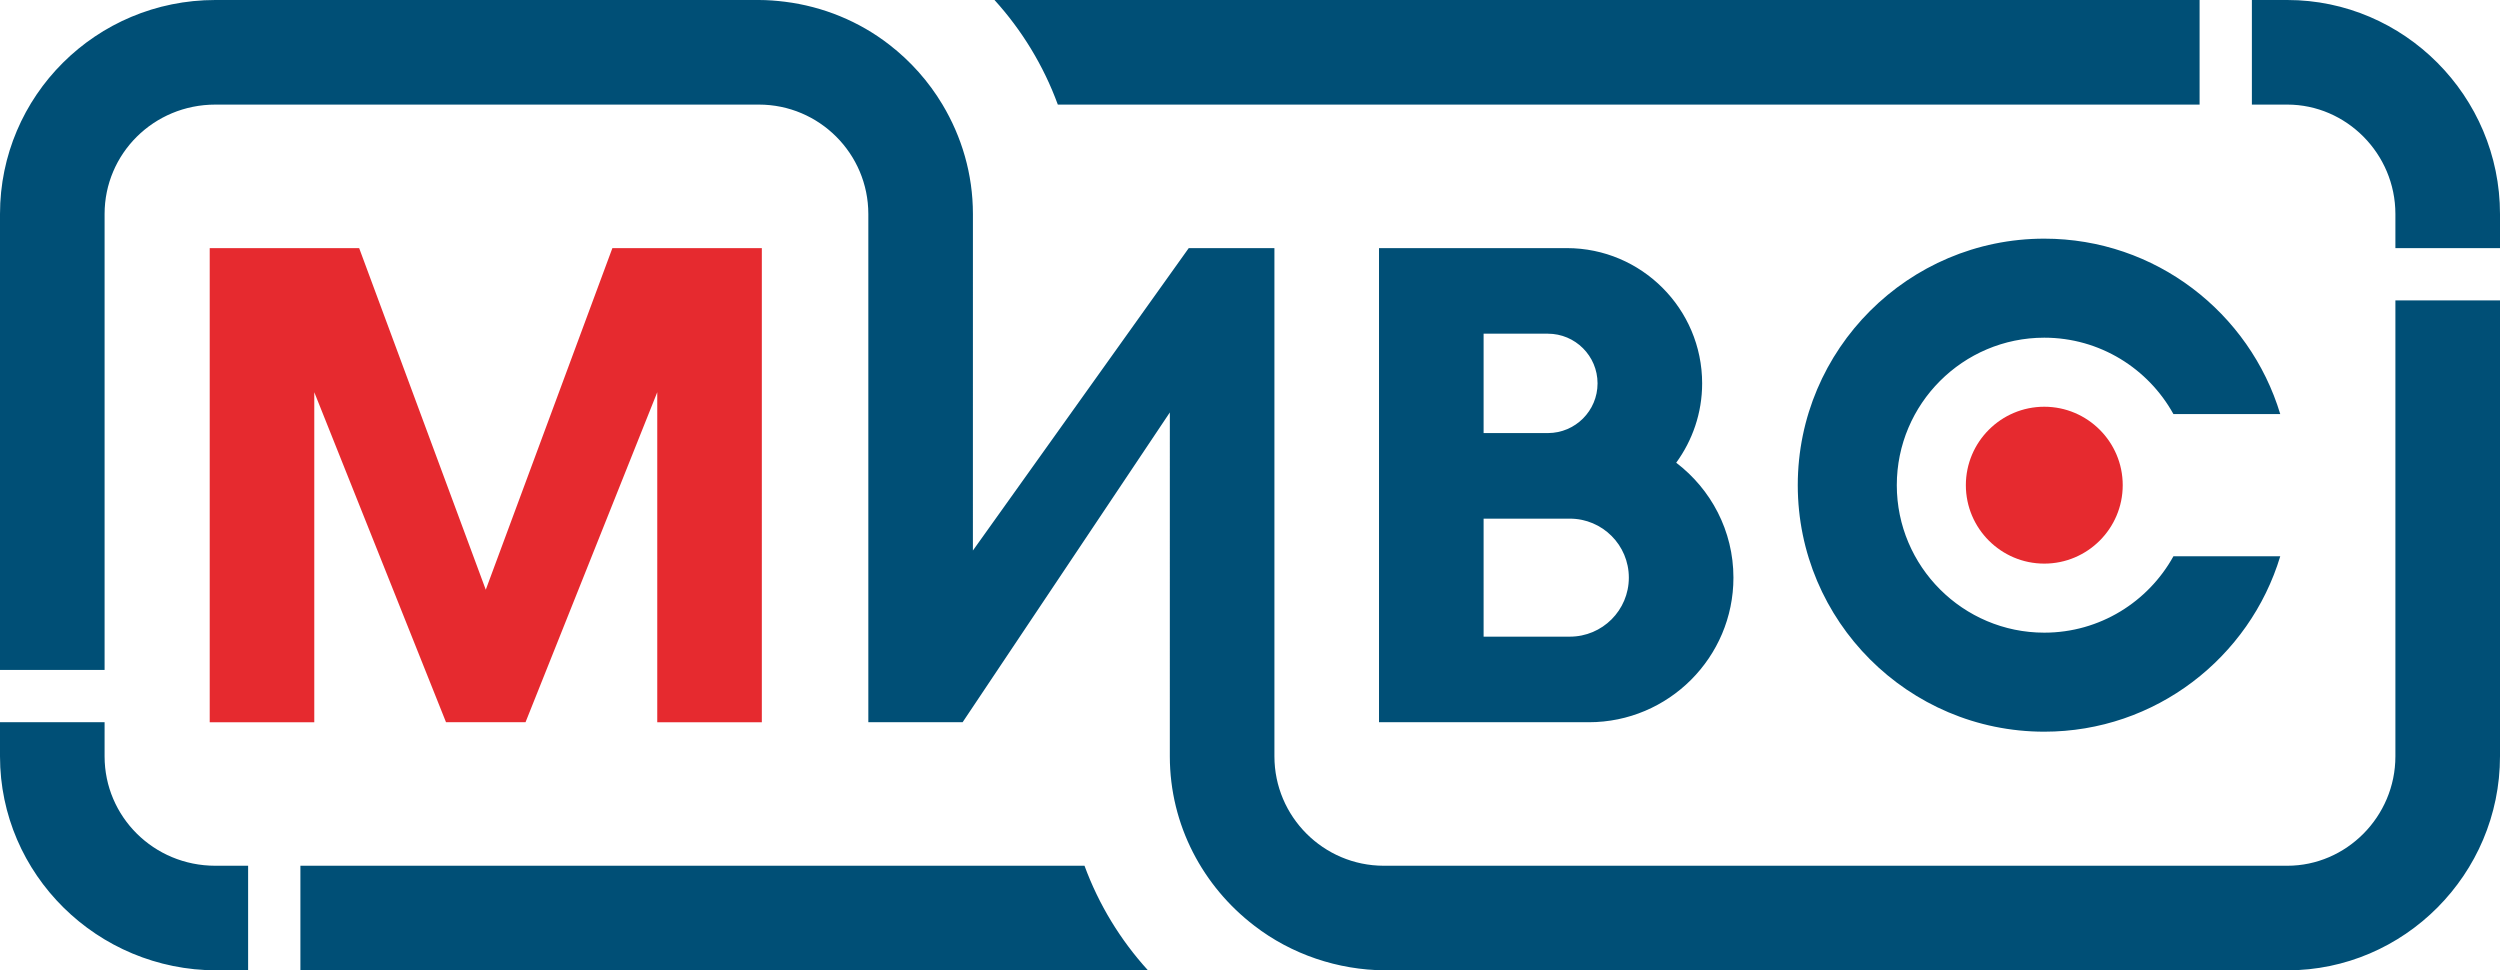
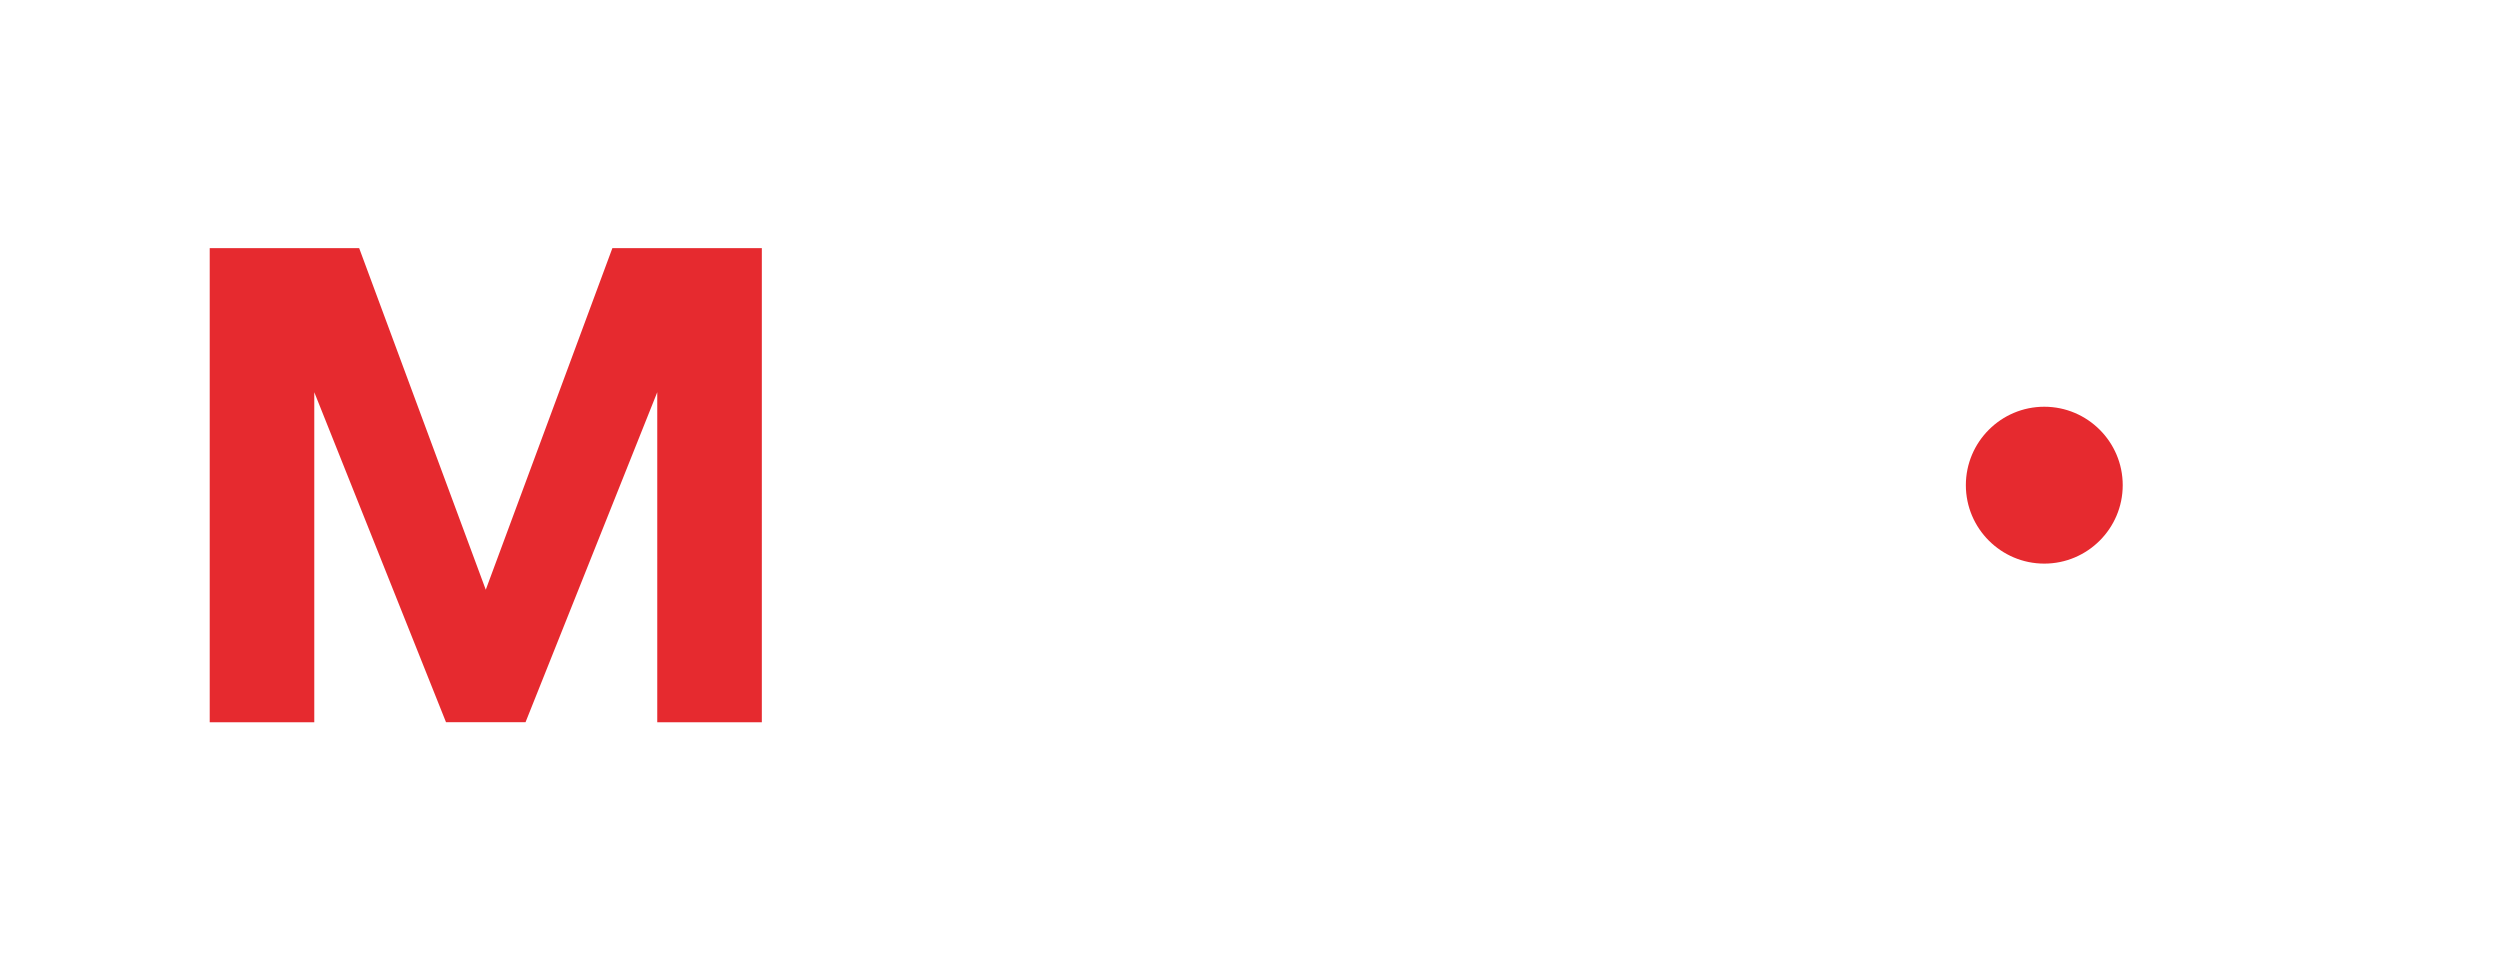
<svg xmlns="http://www.w3.org/2000/svg" id="Слой_1" x="0px" y="0px" viewBox="0 0 398.798 154.788" style="enable-background:new 0 0 398.798 154.788;" xml:space="preserve">
  <style type="text/css">
	.st0{fill:#E62A2F;}
	.st1{fill:#004F76;}
</style>
  <path class="st0" d="M338.615,77.395c0-6.9-5.613-12.512-12.512-12.512  c-6.898,0-12.511,5.612-12.511,12.512c0,6.899,5.613,12.512,12.511,12.512  C333.002,89.907,338.615,84.294,338.615,77.395 M104.845,115.21h16.682V39.58H97.687  L77.49,94.072l-20.197-54.492H33.453v75.63h16.681V62.566l21.015,52.644h12.682  l21.014-52.644V115.21z" />
-   <path class="st1" d="M398.798,120.647V47.92h-16.686v72.727  c0,9.624-7.831,17.457-17.242,17.457H220.745  c-9.623-0.002-17.451-7.833-17.451-17.457V71.108V39.579h-13.667l-34.431,48.241  l0.004-53.679c0-6.383-1.794-12.34-4.854-17.456V16.684  c-2.21-3.694-5.09-6.932-8.483-9.553c-4.797-3.73-10.596-6.097-16.649-6.852  C123.849,0.111,122.468,0,121.061,0H34.353C15.314,0,0,15.316,0,34.141v72.726h16.684  V34.141c0-9.624,7.831-17.456,17.669-17.456h86.708  c9.624,0,17.454,7.832,17.454,17.456v52.937v28.132l15.04-0.002l33.056-49.417  l-0.002,54.856c0,10.994,5.311,20.763,13.463,27.011  c5.923,4.582,13.368,7.086,20.875,7.13h143.923  C383.482,154.788,398.798,139.472,398.798,120.647 M382.112,39.579h16.686v-5.438  C398.798,15.316,383.482,0,364.87,0h-5.652v16.685h5.652  c9.411,0,17.242,7.832,17.242,17.456V39.579z M363.743,66.049  c-4.883-16.168-19.902-27.979-37.639-27.979c-21.684,0-39.325,17.641-39.325,39.325  c0,21.682,17.641,39.323,39.325,39.323c17.737,0,32.756-11.812,37.639-27.979h-17.042  c-4.011,7.255-11.738,12.182-20.597,12.182c-12.973,0-23.528-10.555-23.528-23.526  c0-12.974,10.555-23.528,23.528-23.528c8.859,0,16.586,4.927,20.597,12.182H363.743z   M267.388,73.813c2.59-3.561,4.137-7.926,4.137-12.656  c0-11.898-9.68-21.578-21.578-21.578h-29.969v75.631h33.474  c12.718,0,23.064-10.348,23.064-23.064C276.516,84.667,272.921,78.028,267.388,73.813   M254.84,61.157c0,4.37-3.536,7.911-7.901,7.926h-10.276V53.23h10.25  C251.291,53.23,254.84,56.779,254.84,61.157 M259.831,92.146  c0,5.198-4.214,9.412-9.413,9.412h-13.755V82.737h10.25l0.052-0.003h3.453  C255.617,82.734,259.831,86.947,259.831,92.146 M168.743,16.685h182.134V0H158.641  C163.013,4.817,166.464,10.462,168.743,16.685 M16.684,115.208H0v5.439  c0,18.825,15.513,34.141,34.553,34.141h5.027v-16.684h-5.227  c-9.838,0-17.669-7.833-17.669-17.457V115.208z M172.999,138.104h-125.079v16.684h135.208  C178.745,149.973,175.287,144.329,172.999,138.104" />
</svg>